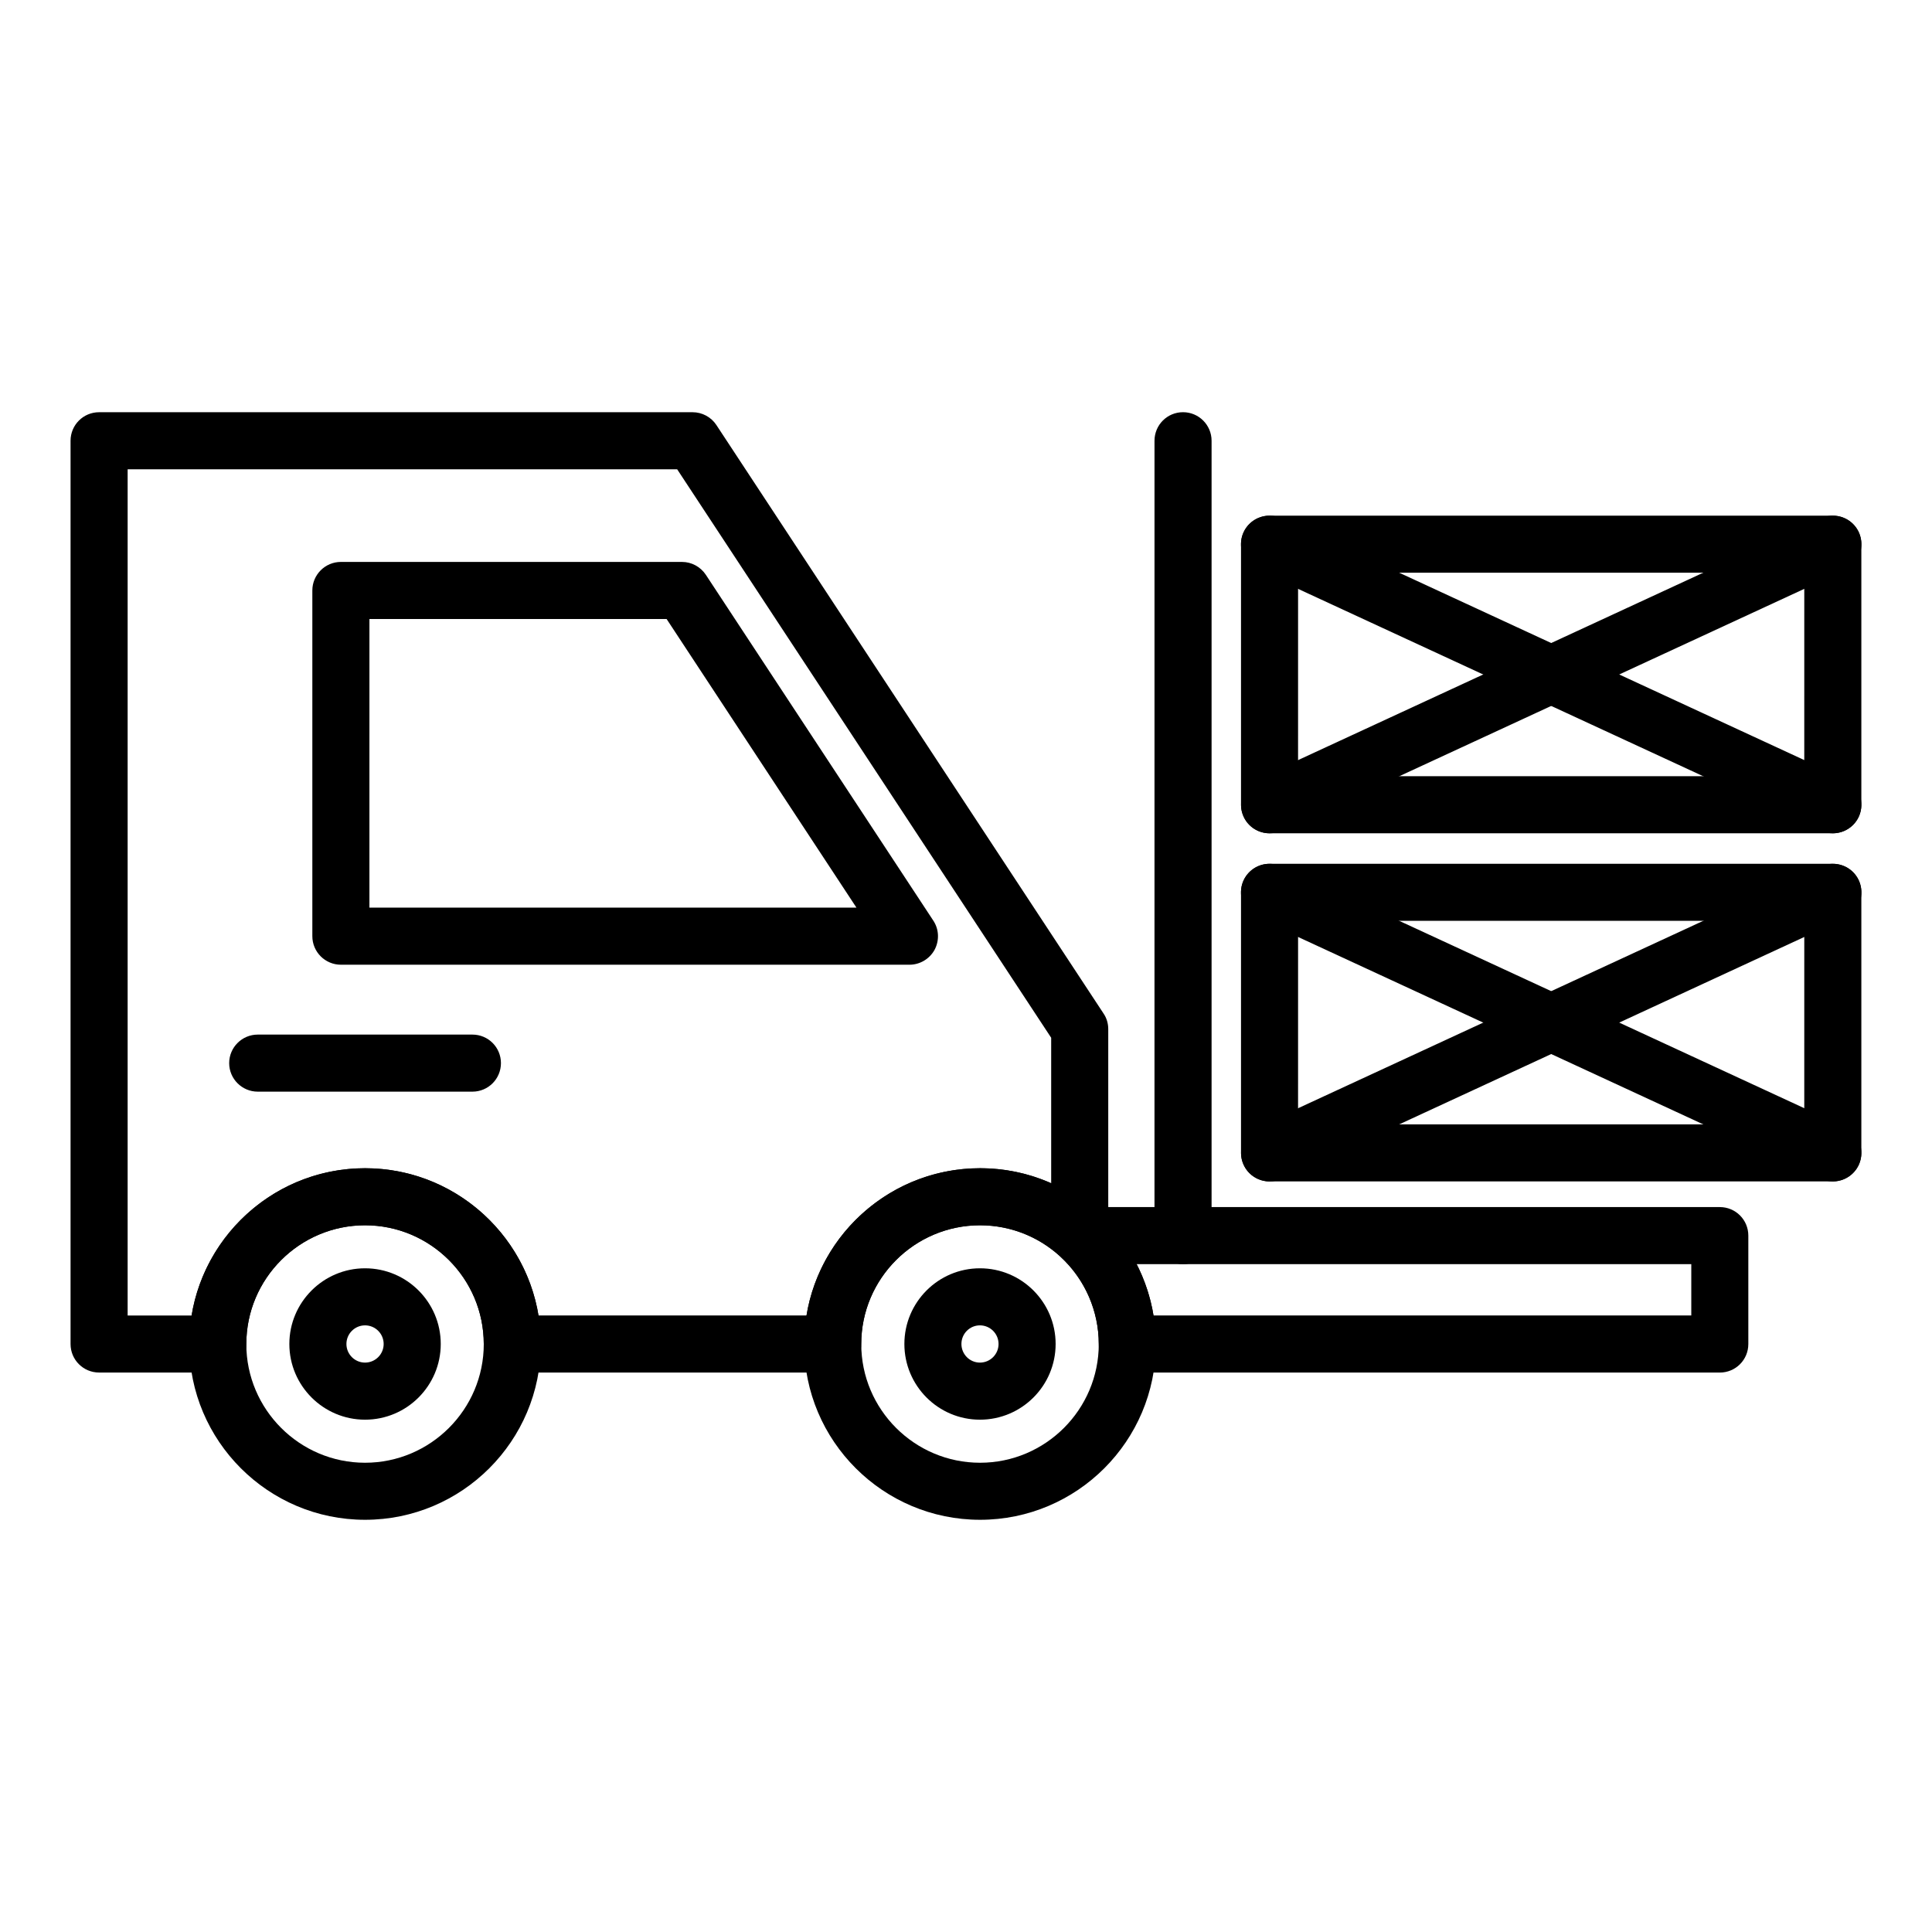
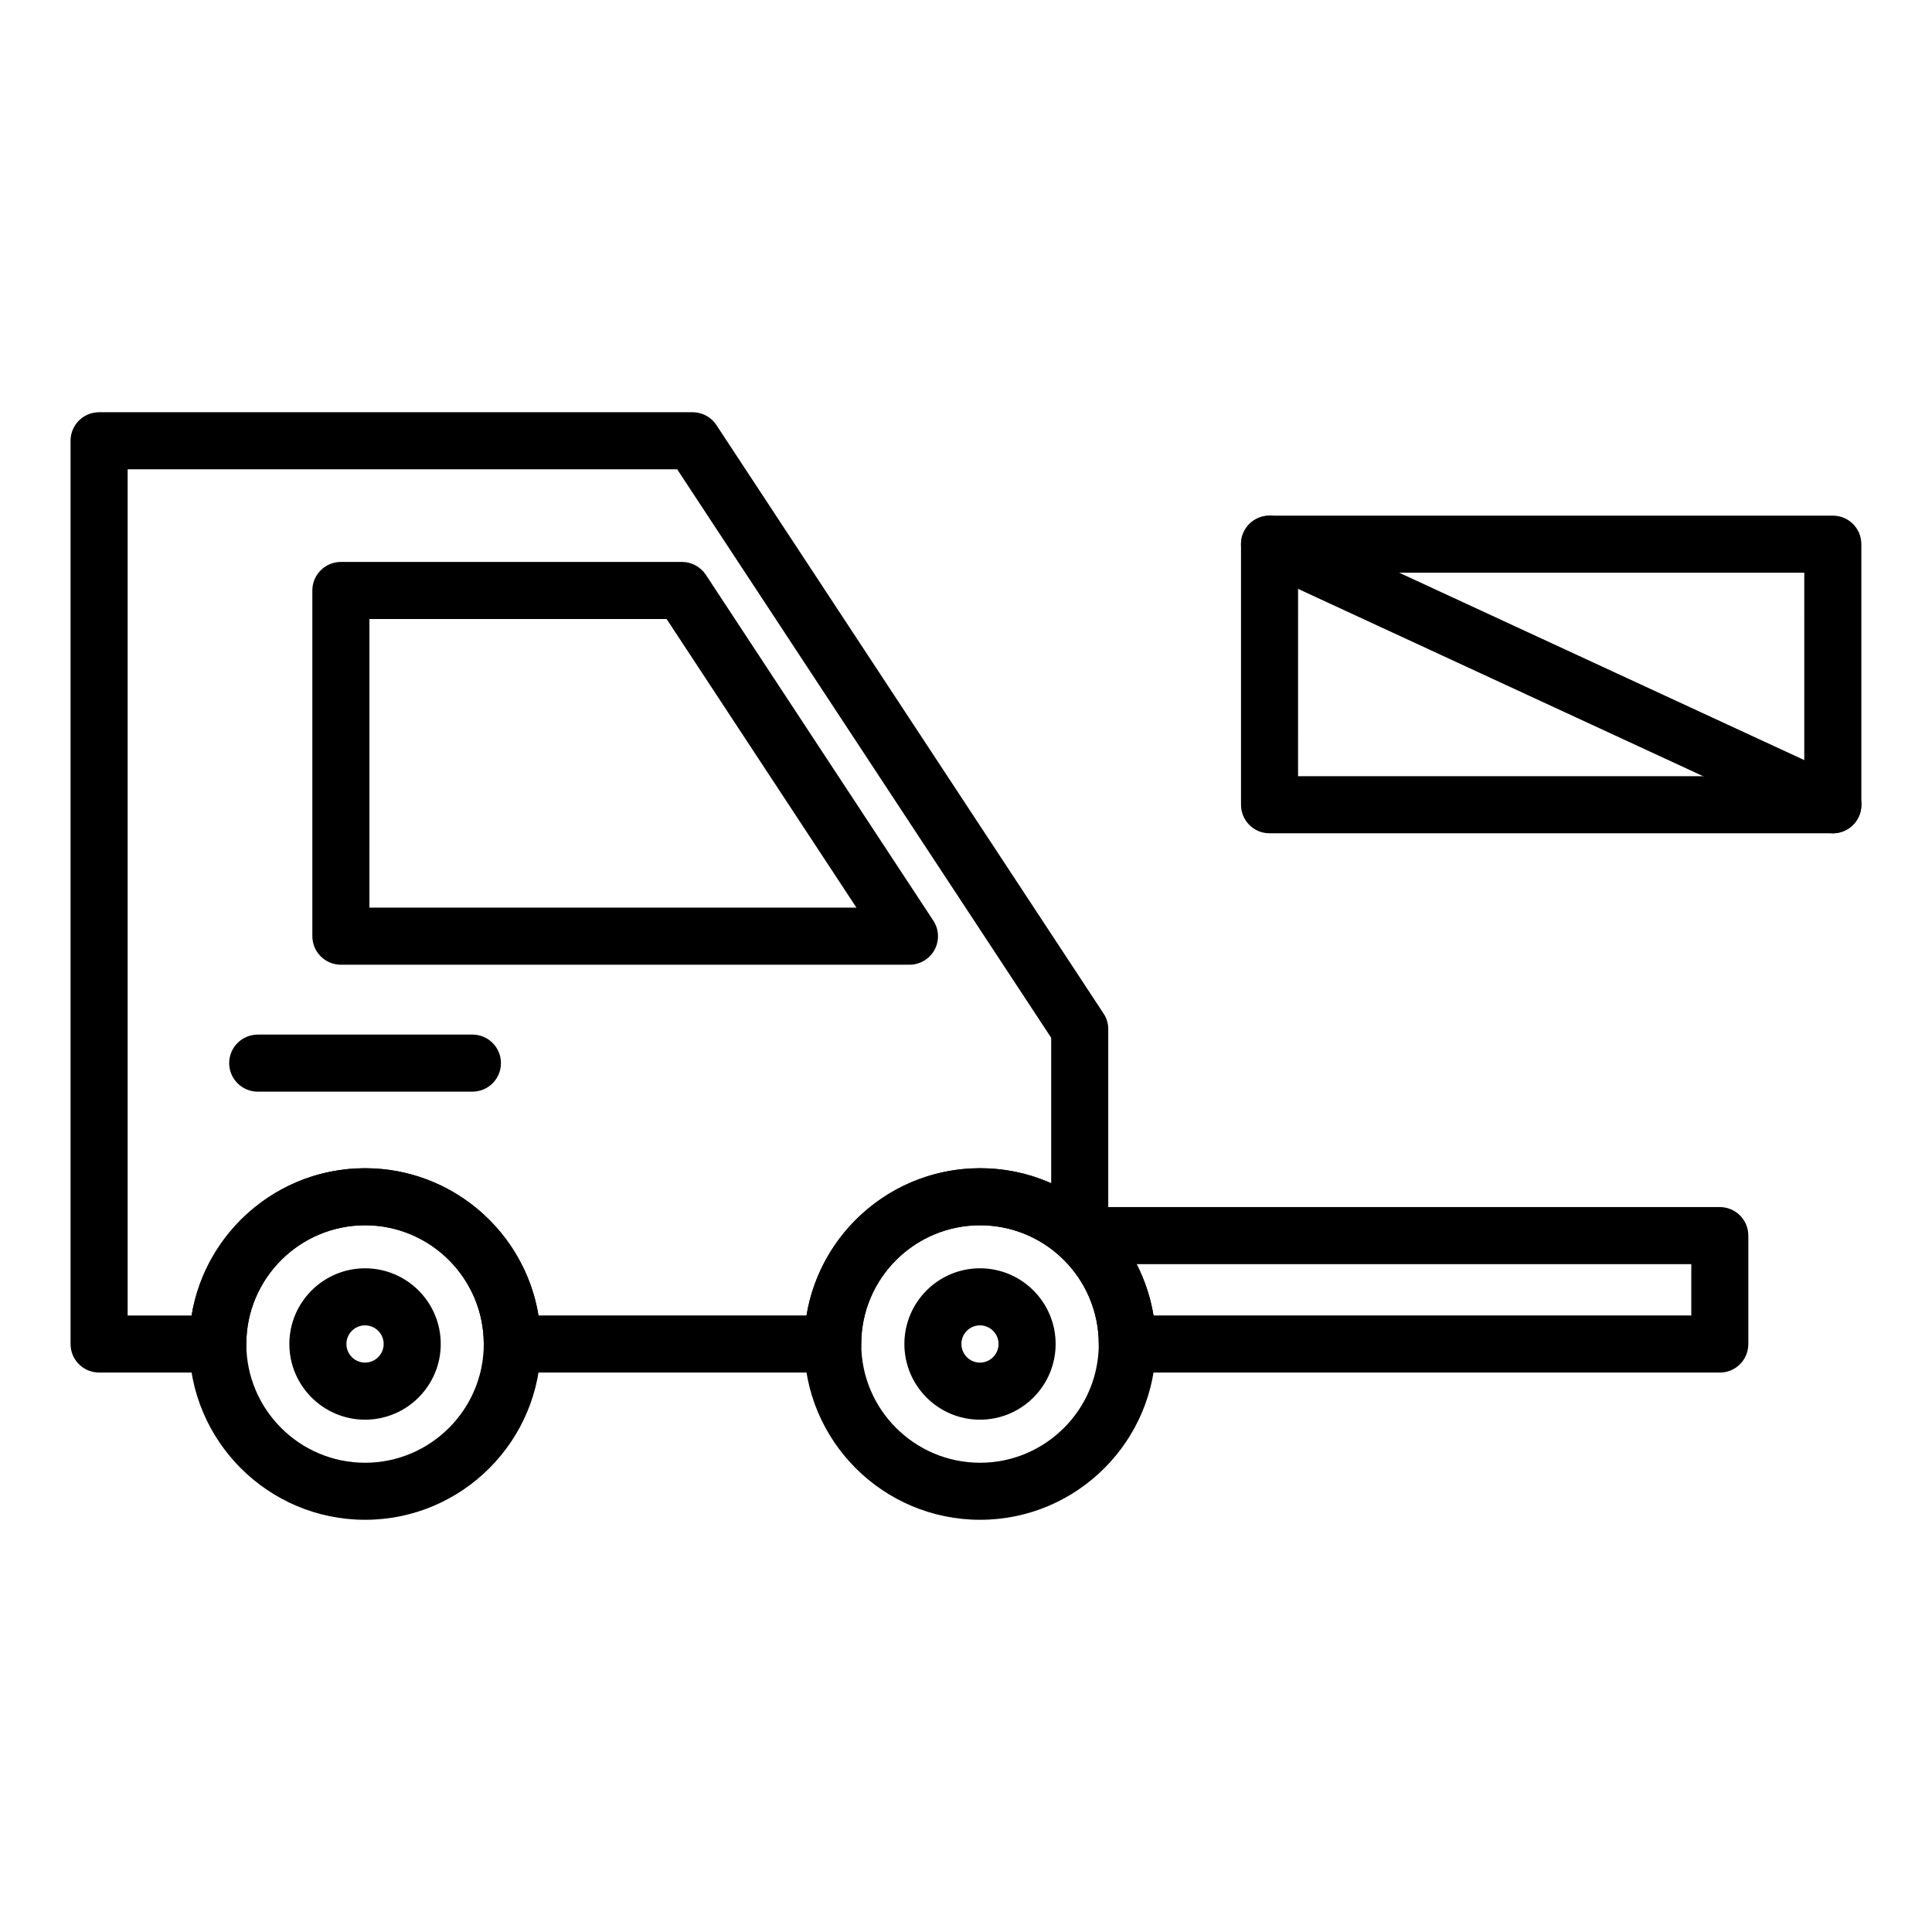
<svg xmlns="http://www.w3.org/2000/svg" fill="#000000" width="800px" height="800px" version="1.1" viewBox="144 144 512 512">
  <g>
-     <path d="m457.51 479.01c-4.191 0-7.559-3.379-7.559-7.562l0.004-210.65c0-4.176 3.367-7.562 7.559-7.562 4.172 0 7.566 3.387 7.566 7.562v210.65c0 4.18-3.398 7.562-7.57 7.562z" />
    <path d="m385 399.66h-150.66c-4.16 0-7.566-3.379-7.566-7.562v-91.621c0-4.18 3.406-7.562 7.566-7.562h90.395c2.543 0 4.914 1.289 6.324 3.414l60.262 91.621c1.547 2.316 1.656 5.285 0.359 7.742-1.336 2.449-3.906 3.969-6.68 3.969zm-143.1-15.125h129.07l-50.316-76.496h-78.75z" />
    <path d="m240.74 546.76c-25.668 0-46.582-20.898-46.582-46.586s20.914-46.586 46.582-46.586c25.703 0 46.586 20.898 46.586 46.586 0.004 25.691-20.879 46.586-46.586 46.586zm0-78.047c-17.336 0-31.465 14.121-31.465 31.465 0 17.34 14.125 31.465 31.465 31.465 17.34 0 31.465-14.121 31.465-31.465s-14.117-31.465-31.465-31.465z" />
    <path d="m403.73 546.76c-25.703 0-46.617-20.898-46.617-46.586s20.914-46.586 46.617-46.586c25.703 0 46.582 20.898 46.582 46.586 0 25.691-20.879 46.586-46.582 46.586zm0-78.047c-17.375 0-31.488 14.121-31.488 31.465 0 17.34 14.117 31.465 31.488 31.465 17.336 0 31.457-14.121 31.457-31.465s-14.117-31.465-31.457-31.465z" />
    <path d="m599.76 507.74h-157.01c-4.16 0-7.566-3.379-7.566-7.562 0-8.77-3.688-17.227-10.168-23.16v-0.02c-5.812-5.344-13.383-8.289-21.297-8.289-17.375 0-31.488 14.121-31.488 31.465 0 4.18-3.375 7.562-7.566 7.562h-84.898c-4.195 0-7.562-3.379-7.562-7.562 0-17.34-14.121-31.465-31.465-31.465-17.336 0-31.465 14.121-31.465 31.465 0 4.18-3.367 7.562-7.559 7.562h-31.453c-4.195 0-7.566-3.379-7.566-7.562v-239.37c0-4.176 3.371-7.562 7.566-7.562h157.28c2.535 0 4.934 1.285 6.316 3.41l102.6 155.95c0.836 1.223 1.238 2.672 1.238 4.144v47.137l162.06 0.004c4.203 0 7.566 3.379 7.566 7.562v28.727c0.004 4.188-3.363 7.566-7.566 7.566zm-150.07-15.125h142.52v-13.602h-146.98c2.16 4.262 3.695 8.855 4.461 13.602zm-162.98 0h71.023c3.633-22.098 22.863-39.023 45.996-39.023 6.586 0 12.969 1.375 18.844 3.977v-38.551l-99.117-150.65h-145.63v224.25h16.953c3.633-22.098 22.863-39.023 45.961-39.023 23.105 0 42.336 16.926 45.969 39.023z" />
    <path d="m269.19 433.3h-56.887c-4.168 0-7.57-3.387-7.57-7.562 0-4.176 3.406-7.562 7.57-7.562h56.891c4.195 0 7.562 3.387 7.562 7.562-0.004 4.176-3.367 7.562-7.566 7.562z" />
    <path d="m240.74 520.23c-11.043 0-20.059-8.992-20.059-20.059 0-11.062 9.012-20.059 20.059-20.059 11.078 0 20.062 8.992 20.062 20.059 0 11.062-8.984 20.059-20.062 20.059zm0-24.996c-2.715 0-4.934 2.211-4.934 4.934 0 2.719 2.211 4.934 4.934 4.934 2.719 0 4.934-2.211 4.934-4.934s-2.211-4.934-4.934-4.934z" />
    <path d="m403.69 520.23c-11.043 0-20.02-8.992-20.02-20.059 0-11.062 8.977-20.059 20.02-20.059 11.078 0 20.062 8.992 20.062 20.059 0 11.062-8.98 20.059-20.062 20.059zm0-24.996c-2.715 0-4.902 2.211-4.902 4.934 0 2.719 2.191 4.934 4.902 4.934 2.727 0 4.938-2.211 4.938-4.934s-2.215-4.934-4.938-4.934z" />
-     <path d="m629.71 457.09h-149.27c-4.191 0-7.559-3.387-7.559-7.566v-69.047c0-4.18 3.367-7.562 7.559-7.562h149.27c4.203 0 7.566 3.379 7.566 7.562v69.047c0 4.18-3.363 7.566-7.566 7.566zm-141.71-15.125h134.15l0.004-53.934h-134.15z" />
    <path d="m629.71 364.83h-149.27c-4.191 0-7.559-3.379-7.559-7.562v-69.055c0-4.18 3.367-7.562 7.559-7.562h149.27c4.203 0 7.566 3.379 7.566 7.562v69.059c0 4.172-3.363 7.559-7.566 7.559zm-141.71-15.125h134.15l0.004-53.93h-134.15z" />
    <path d="m629.71 364.83c-1.062 0-2.125-0.223-3.148-0.695l-149.31-69.051c-3.777-1.758-5.43-6.254-3.688-10.047 1.773-3.777 6.227-5.422 10.047-3.688l149.29 69.051c3.789 1.758 5.441 6.246 3.699 10.047-1.301 2.758-4.027 4.383-6.891 4.383z" />
-     <path d="m629.71 457.09c-1.062 0-2.125-0.227-3.148-0.699l-149.31-69.055c-3.777-1.754-5.43-6.246-3.688-10.039 1.773-3.785 6.227-5.422 10.047-3.691l149.29 69.051c3.789 1.762 5.441 6.254 3.699 10.047-1.301 2.766-4.027 4.387-6.891 4.387z" />
-     <path d="m480.44 364.83c-2.836 0-5.578-1.621-6.848-4.387-1.742-3.797-0.117-8.289 3.688-10.047l149.29-69.051c3.809-1.727 8.266-0.09 10.035 3.688 1.742 3.793 0.117 8.289-3.699 10.047l-149.27 69.055c-1.035 0.473-2.117 0.695-3.191 0.695z" />
-     <path d="m480.44 457.09c-2.836 0-5.578-1.621-6.848-4.387-1.742-3.793-0.117-8.289 3.688-10.047l149.29-69.051c3.809-1.727 8.266-0.09 10.035 3.691 1.742 3.793 0.117 8.289-3.699 10.039l-149.27 69.055c-1.035 0.473-2.117 0.699-3.191 0.699z" />
  </g>
</svg>